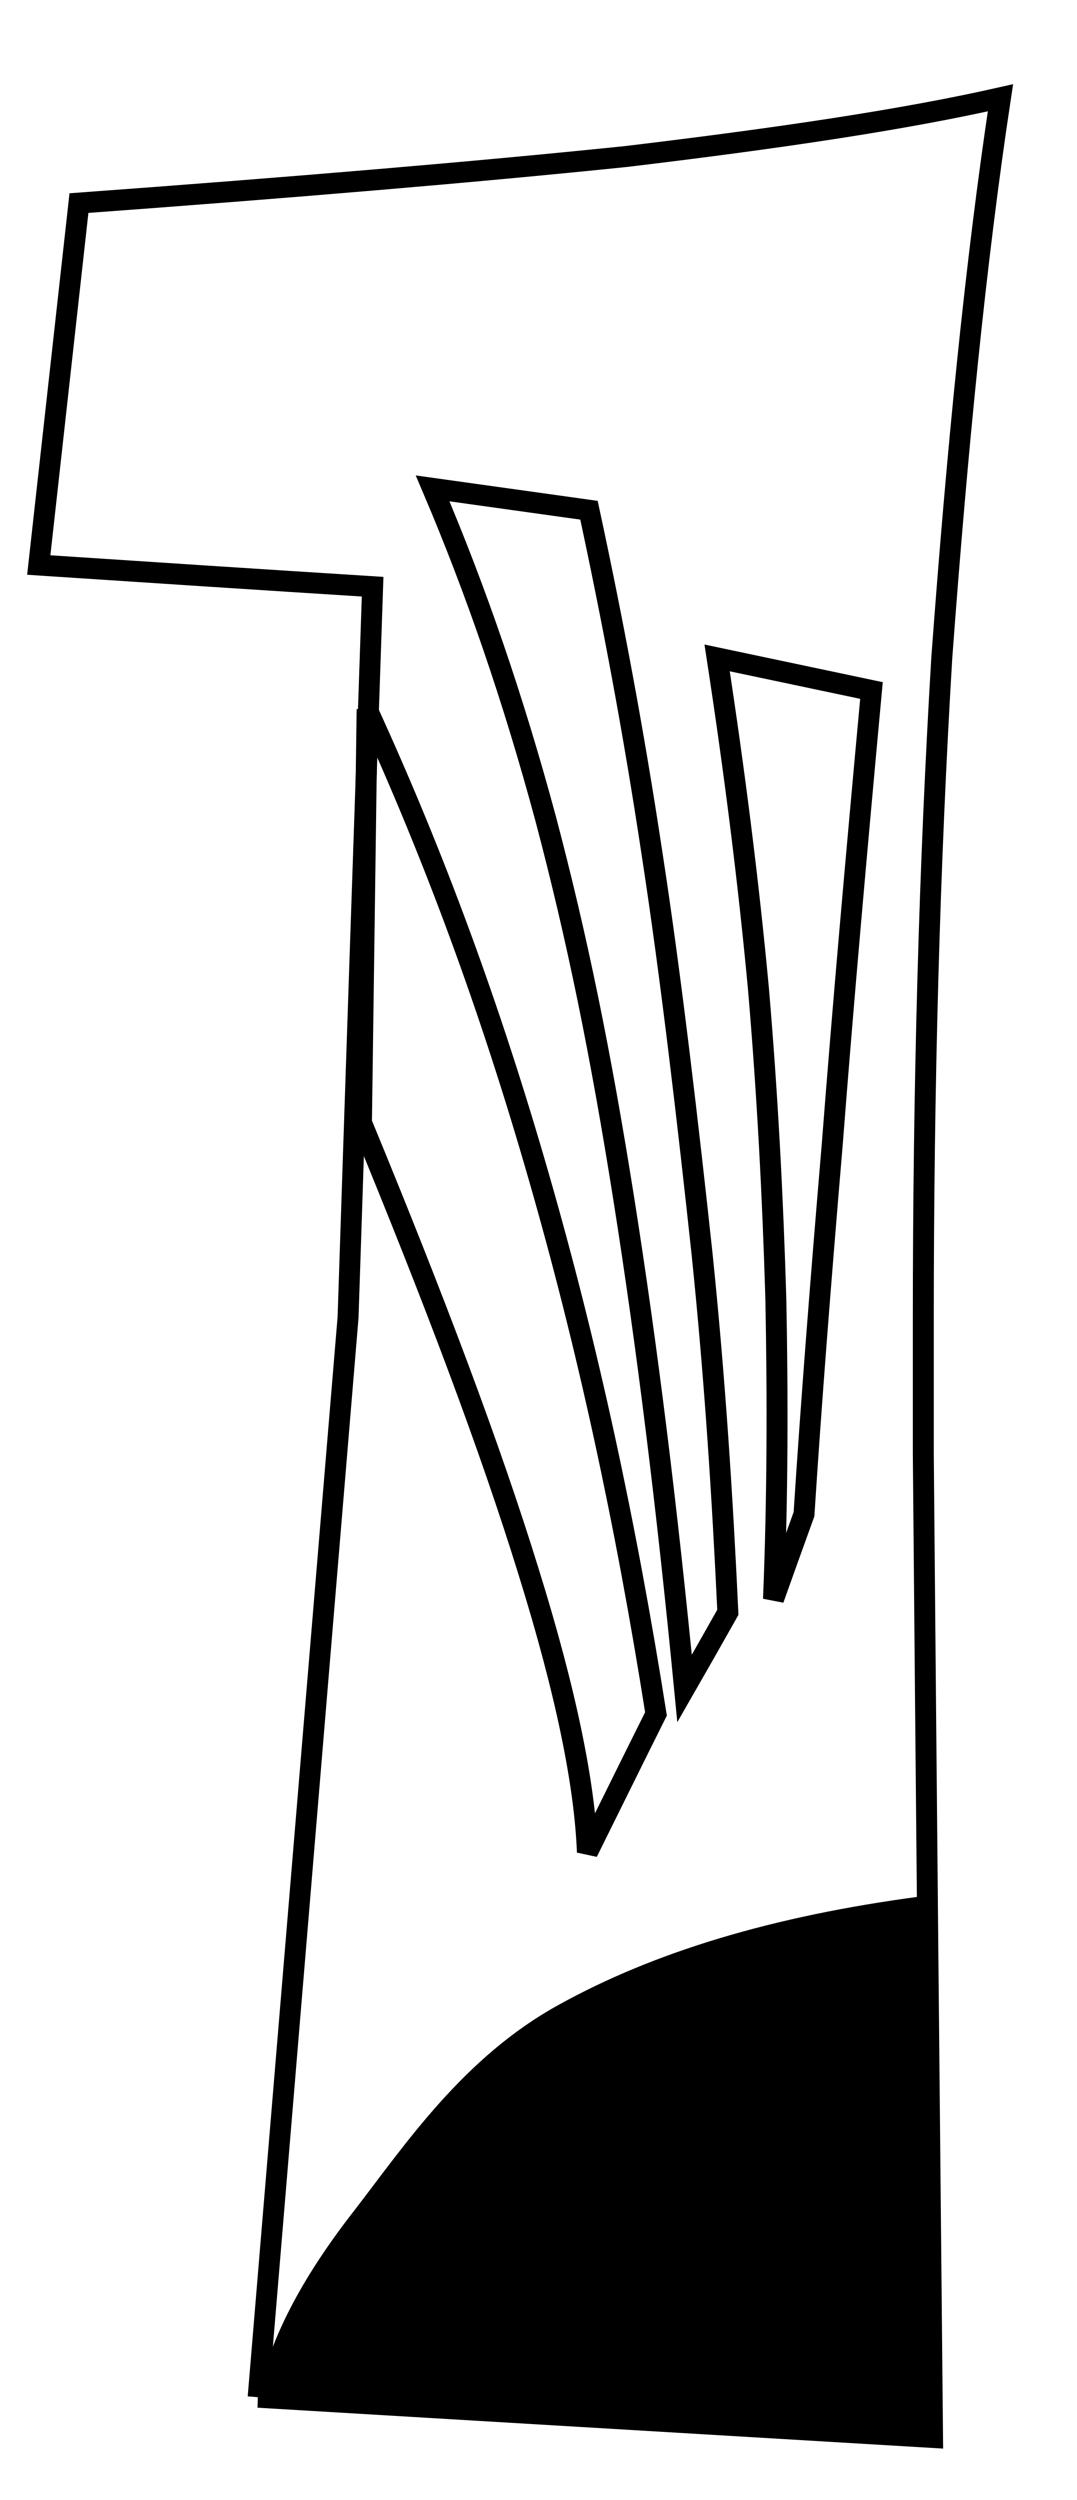
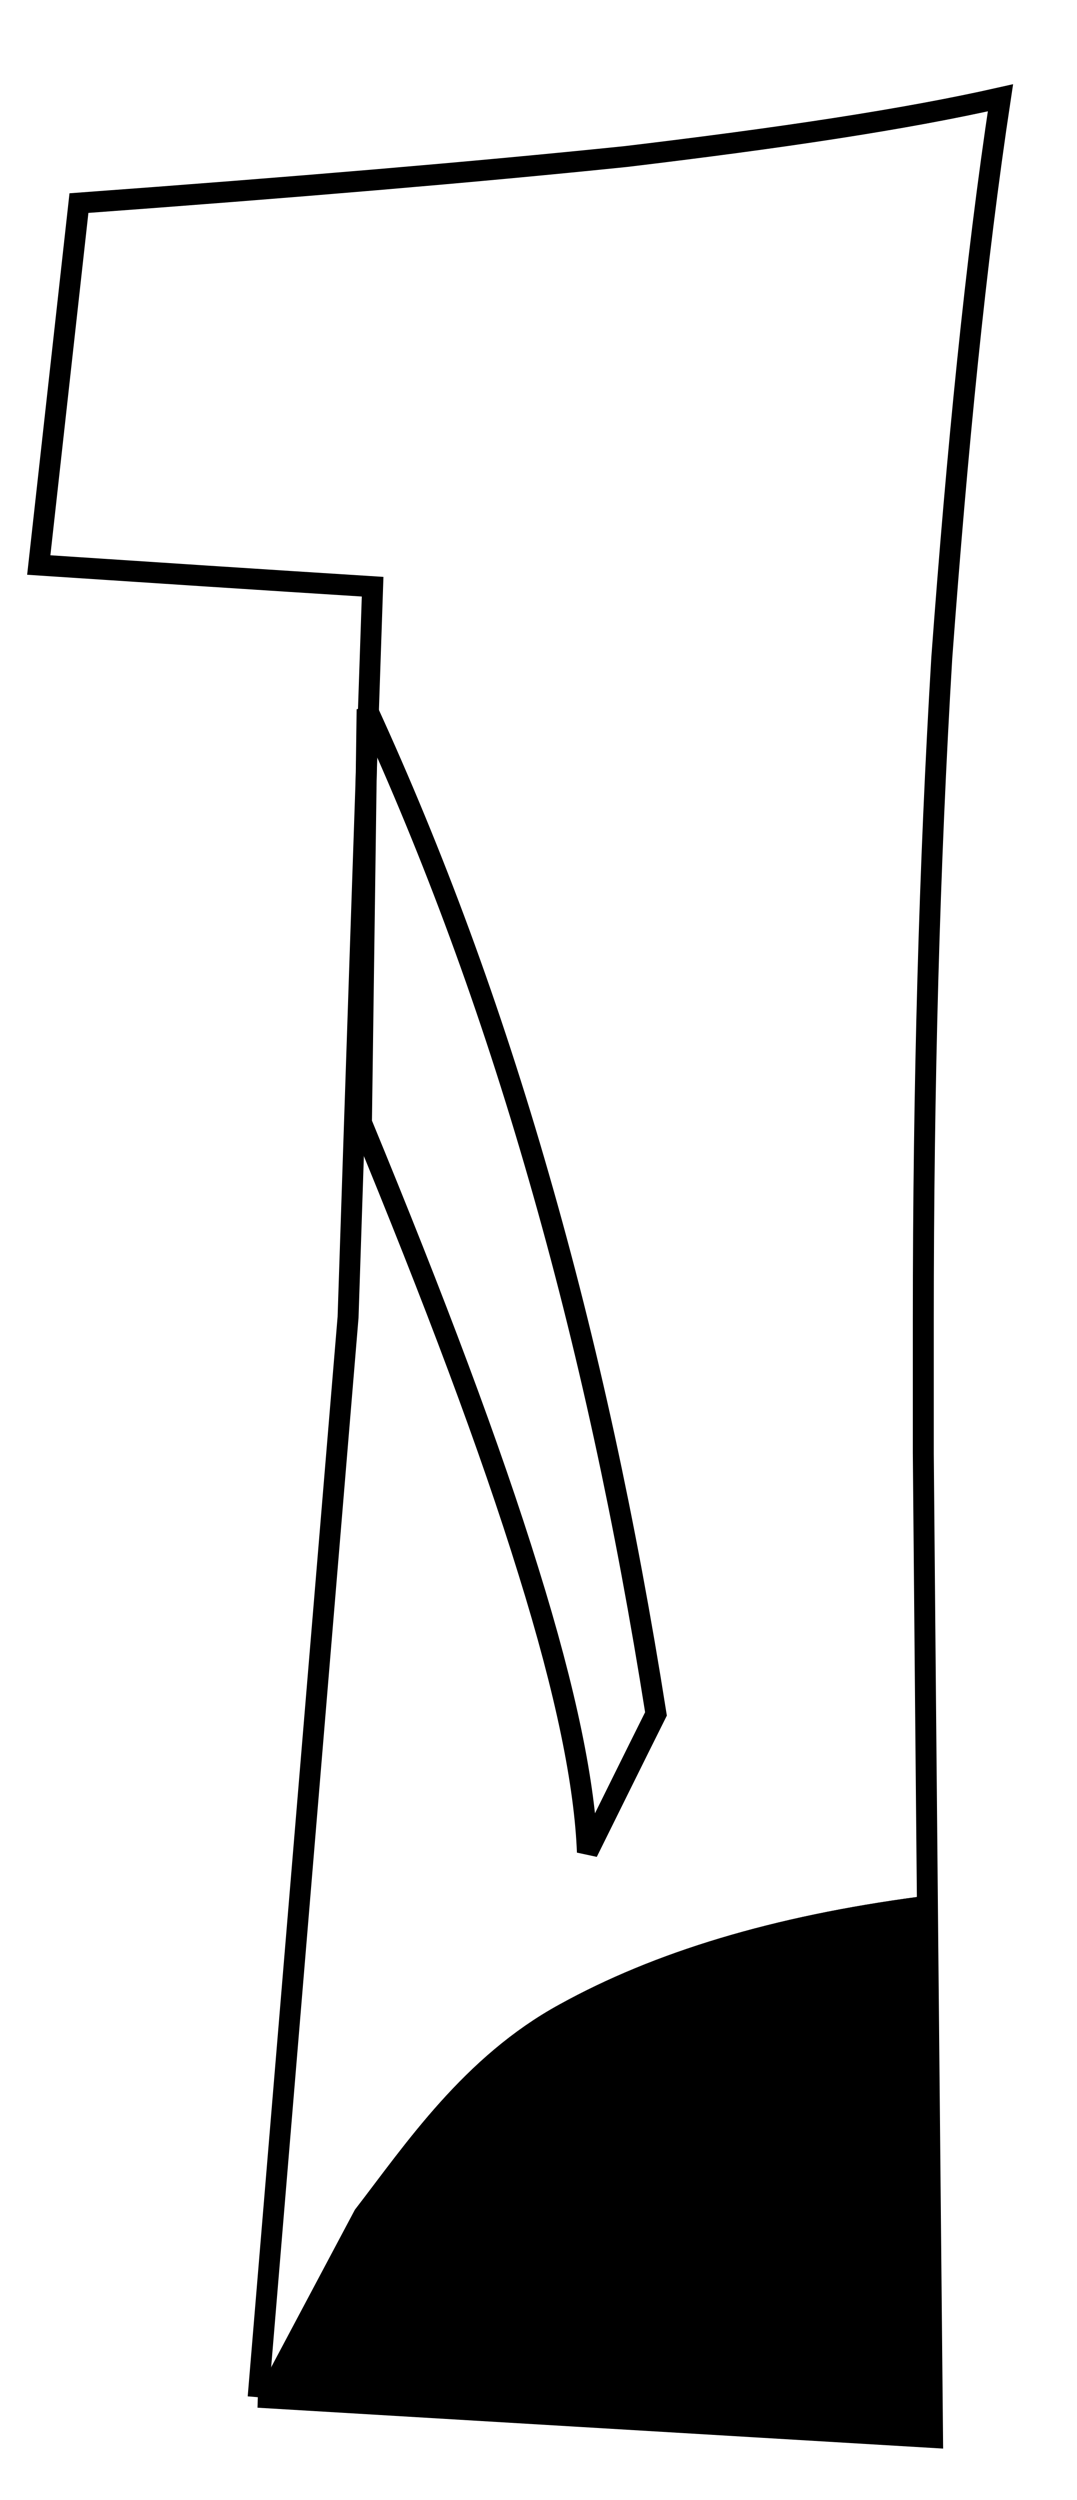
<svg xmlns="http://www.w3.org/2000/svg" width="257" height="596">
  <defs>
    <linearGradient x1="0.5" y1="0" x2="0.5" y2="1" id="imagebot_8">
      <stop stop-color="#f6ff3f" offset="0" id="imagebot_21" />
      <stop stop-color="#363f00" offset="1" id="imagebot_20" />
    </linearGradient>
    <linearGradient x1="0.5" y1="0" x2="0.5" y2="1" id="imagebot_6">
      <stop stop-color="#f6ff3f" offset="0" id="imagebot_19" />
      <stop stop-color="#363f00" offset="1" id="imagebot_18" />
    </linearGradient>
    <linearGradient x1="0.5" y1="0" x2="0.5" y2="1" id="imagebot_4">
      <stop stop-color="#f6ff3f" offset="0" id="imagebot_17" />
      <stop stop-color="#363f00" offset="1" id="imagebot_16" />
    </linearGradient>
  </defs>
  <g id="imagebot_2">
    <path stroke-width="5" stroke="#000000" fill-opacity="0" fill-rule="evenodd" d="M 61.6 571.534 C 68.753 485.703 75.906 399.882 83.058 314.051 C 84.96 255.991 86.939 197.94 88.917 139.88 C 62.362 138.208 35.807 136.459 9.251 134.71 C 12.447 105.946 15.643 77.184 18.839 48.422 C 69.742 44.694 113.262 41.042 149.405 37.314 C 186.309 32.901 215.828 28.487 238.733 23.314 C 232.803 62.423 228.383 107.467 224.734 156.845 C 221.768 206.304 220.324 258.728 220.324 314.735 L 220.324 346.536 C 221.008 424.687 221.768 502.905 222.529 581.123 C 168.888 577.92 115.238 574.727 61.597 571.534 L 61.6 571.534 z" id="imagebot_12" />
-     <path transform="rotate(359.338 140.857 517.748) matrix(1 0 0 1 0.014 0.019)" stroke="#000000" stroke-width="0.036" stroke-miterlimit="10" fill-rule="evenodd" d="M 61.327 568.702 L 220.098 582.372 L 220.353 453.062 C 185.122 457.304 156.764 465.544 134.005 477.772 C 110.991 489.989 96.812 510.712 84.589 526.164 C 72.365 541.446 64.722 555.201 61.327 568.702 z" id="imagebot_9" />
-     <path stroke="#000000" stroke-width="5" fill-opacity="0" fill-rule="evenodd" fill="url(#imagebot_8)" d="M 191.856 361.007 C 193.546 334.748 195.786 306.007 198.586 272.947 C 201.146 239.798 204.276 204.417 207.956 164.627 L 171.126 156.857 C 175.286 183.998 178.576 209.938 180.976 235.637 C 183.136 260.858 184.416 285.438 185.136 309.688 C 185.616 334.108 185.536 357.567 184.576 381.267 C 186.976 374.548 189.376 367.817 191.856 361.007 z" id="imagebot_7" />
-     <path stroke="#000000" stroke-width="5" fill-opacity="0" fill-rule="evenodd" fill="url(#imagebot_6)" d="M 173.686 384.397 C 172.406 357.257 170.646 329.158 167.526 298.897 C 164.246 268.478 160.156 233.088 155.596 203.548 C 151.106 173.768 145.986 146.868 140.546 121.648 L 103.236 116.438 C 113.646 140.857 122.526 166.718 130.216 195.218 C 137.736 223.637 143.346 251.098 148.866 285.928 C 154.396 320.908 159.116 358.858 163.356 402.567 C 166.806 396.567 170.246 390.488 173.686 384.397 z" id="imagebot_5" />
+     <path transform="rotate(359.338 140.857 517.748) matrix(1 0 0 1 0.014 0.019)" stroke="#000000" stroke-width="0.036" stroke-miterlimit="10" fill-rule="evenodd" d="M 61.327 568.702 L 220.098 582.372 L 220.353 453.062 C 185.122 457.304 156.764 465.544 134.005 477.772 C 110.991 489.989 96.812 510.712 84.589 526.164 z" id="imagebot_9" />
    <path transform="rotate(358.646 120.615 305.201)" stroke-width="5" stroke="#000000" fill-opacity="0" fill-rule="evenodd" fill="url(#imagebot_4)" d="M 154.081 409.44 C 147.911 363.4 139.821 321.37 129.181 280.86 C 118.531 240.19 105.961 203.52 90.829 168.38 L 87.147 266.85 C 103.721 309.84 116.051 345.07 124.451 374.69 C 132.861 404.07 136.701 426.01 136.941 442.02 C 142.631 431.21 148.311 420.32 154.081 409.44 z" id="imagebot_3" />
    <title>imagebot_2</title>
  </g>
</svg>